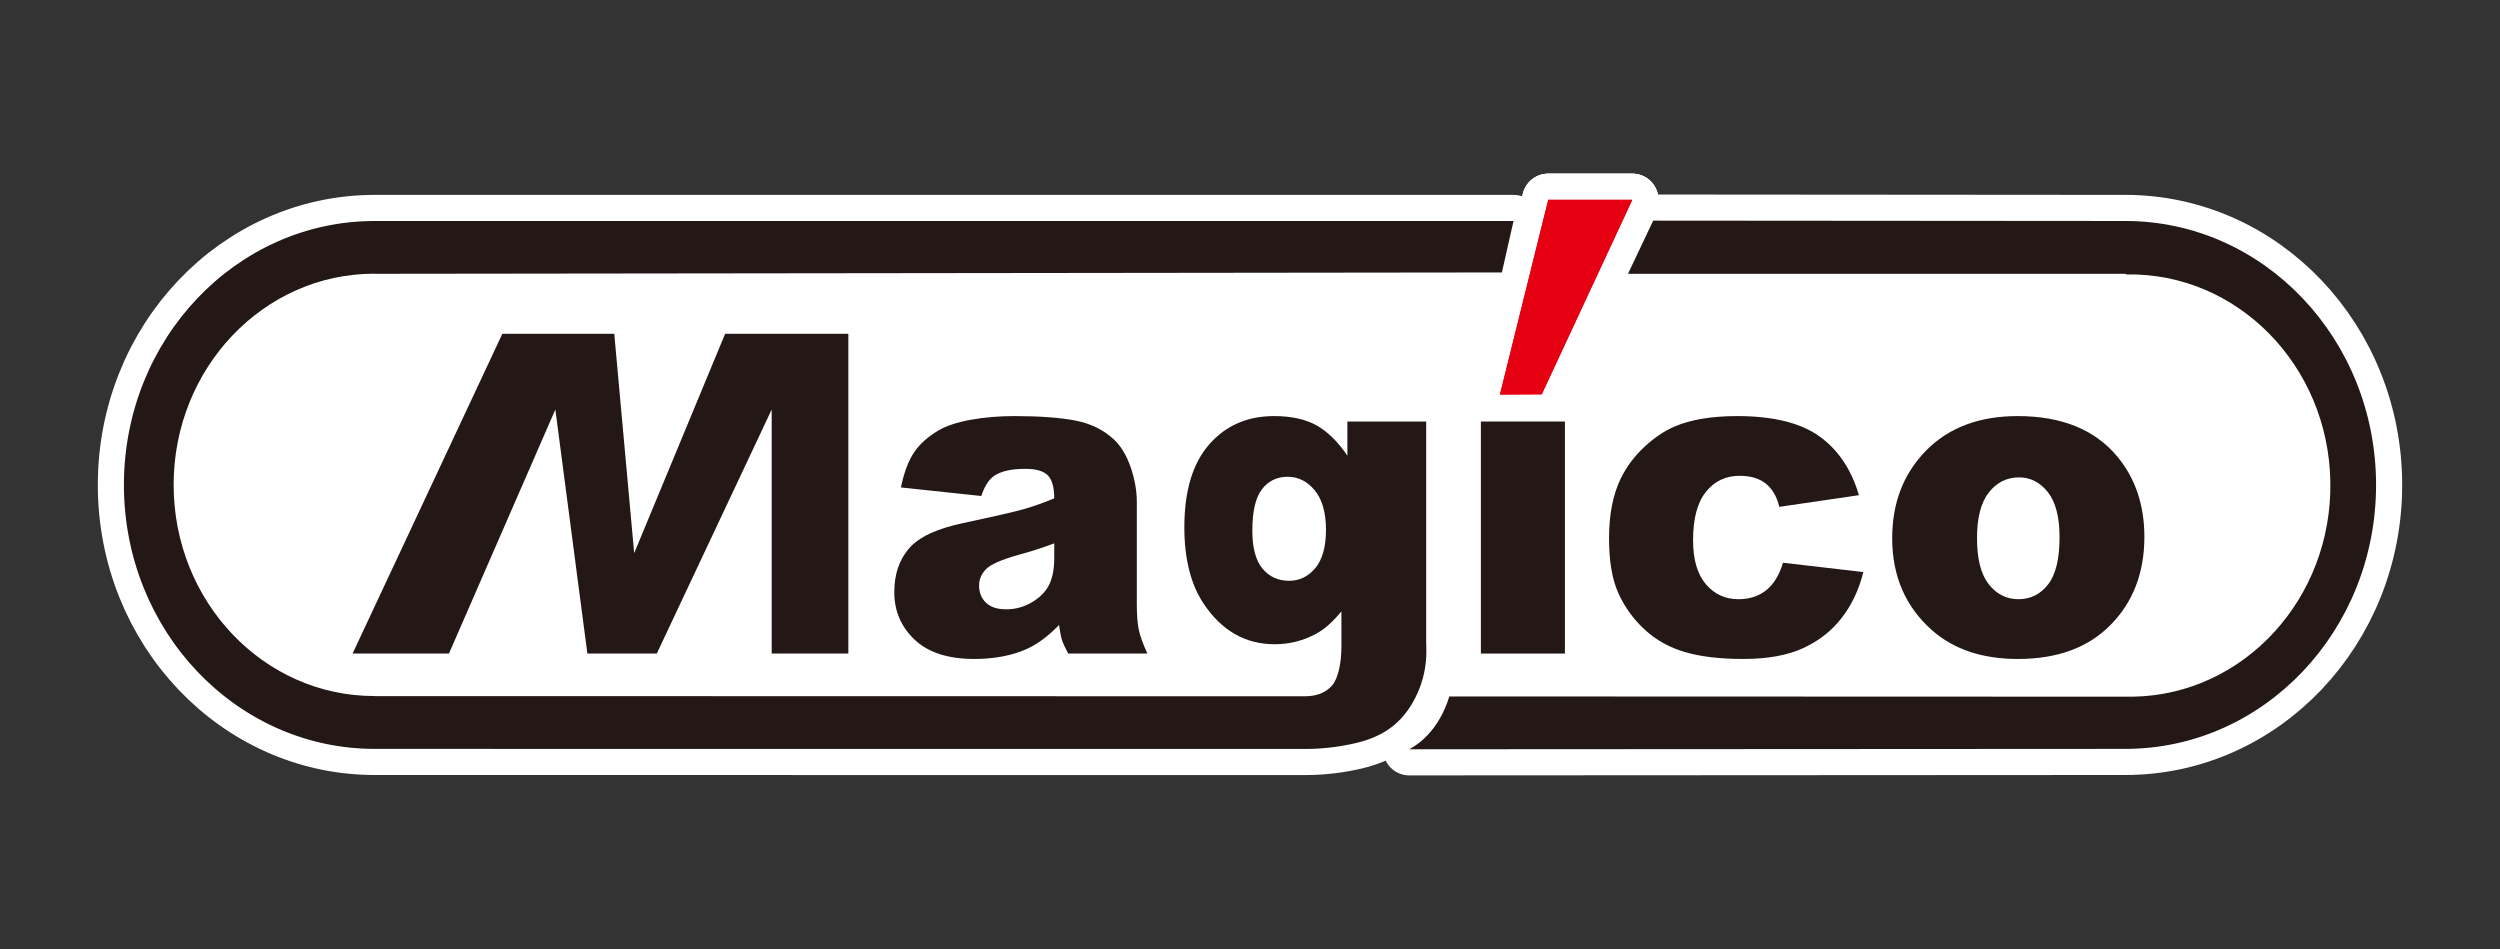
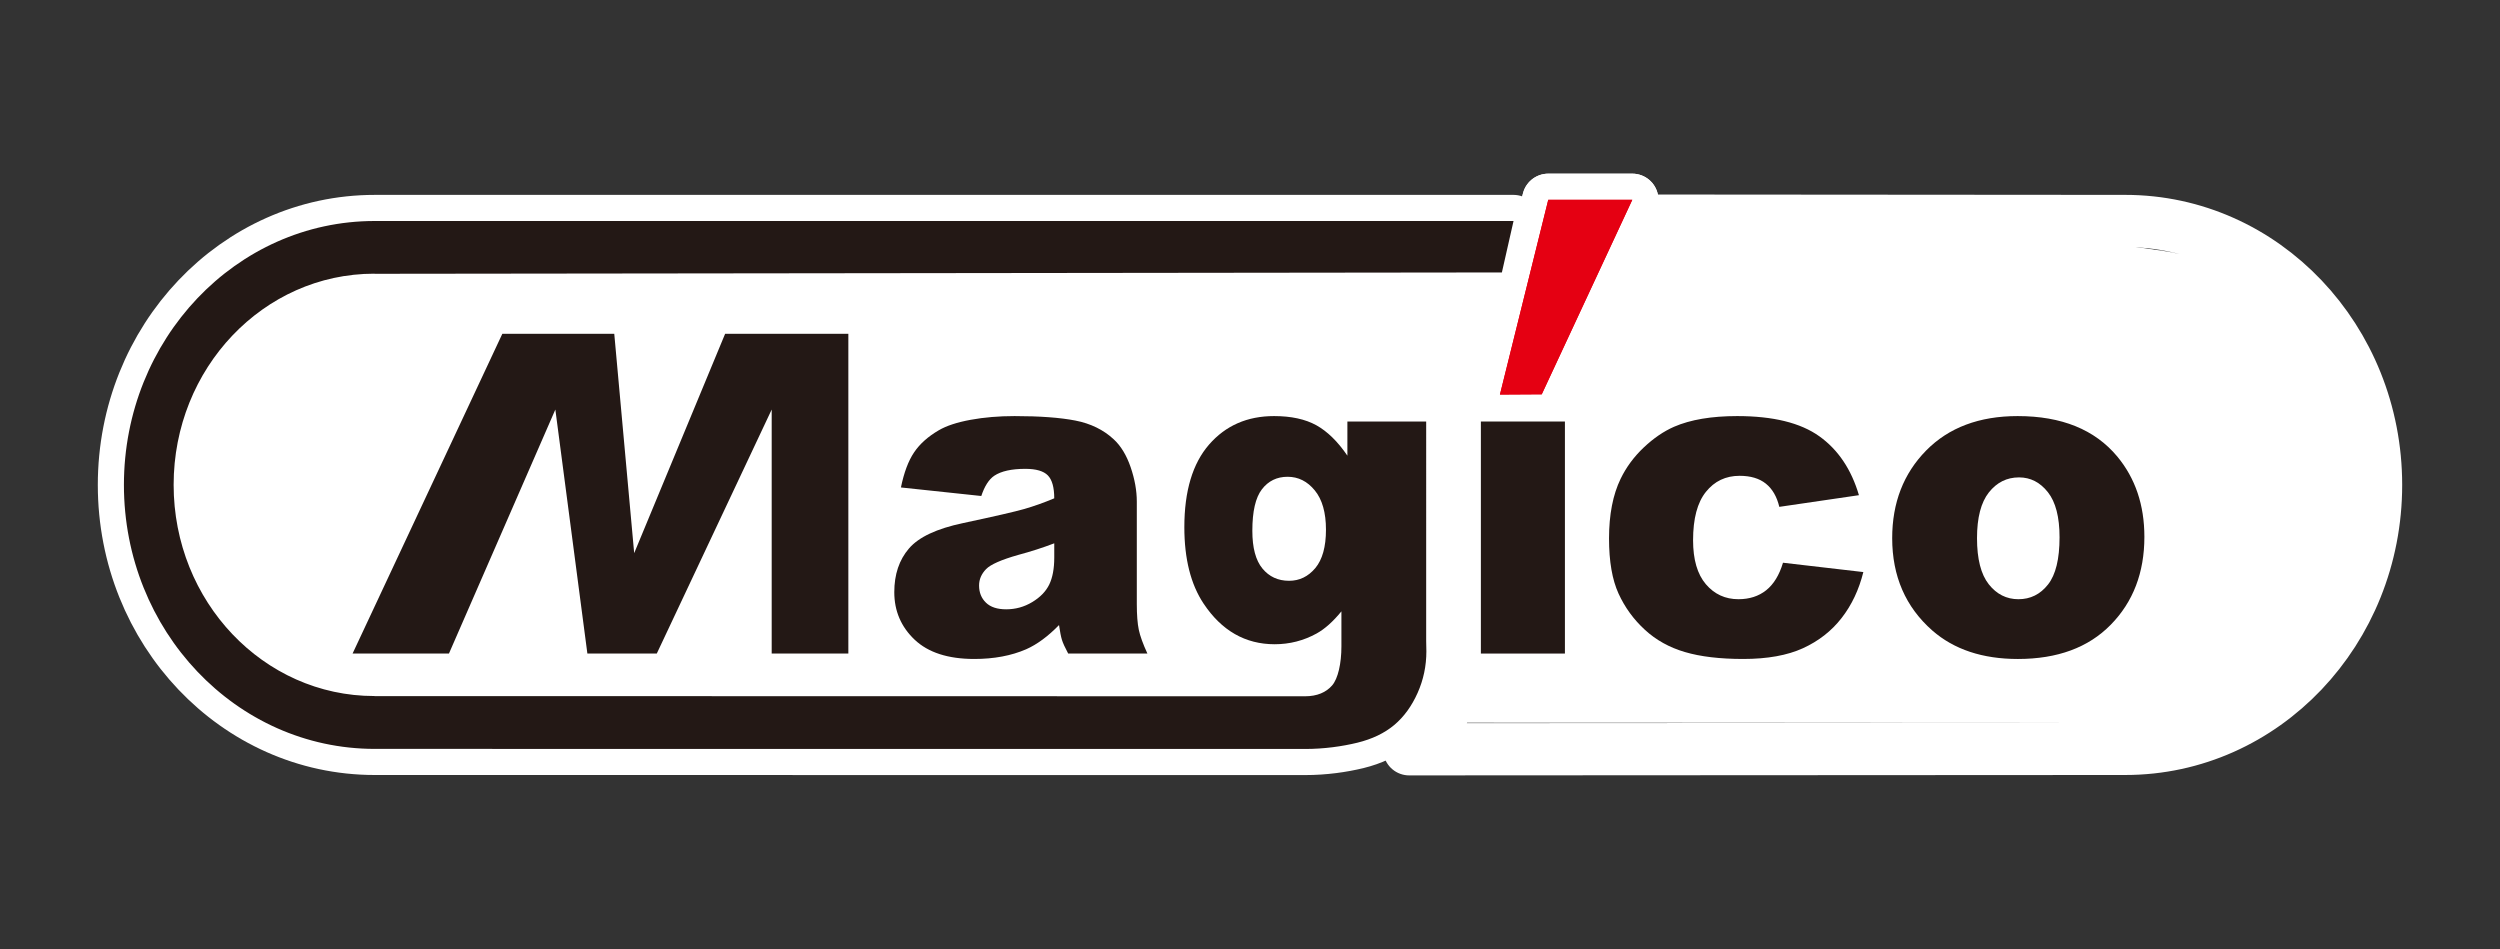
<svg xmlns="http://www.w3.org/2000/svg" version="1.1" id="レイヤー_1" x="0px" y="0px" viewBox="0 0 338.087 128.348" enable-background="new 0 0 338.087 128.348" xml:space="preserve">
  <rect x="0" y="0" width="338.087" height="128.348" fill="#333333" stroke="none" />
  <g>
-     <rect x="9.192" y="16.218" fill="none" width="319.703" height="95.911" />
    <g>
      <path fill="#FFFFFF" d="M284.932,97.68H49.013c-17.814,0-32.255-14.441-32.255-32.255v0c0-17.814,14.441-32.255,32.255-32.255    h235.92c17.814,0,32.255,14.441,32.255,32.255v0C317.187,83.239,302.746,97.68,284.932,97.68z" />
      <g>
        <g>
          <path fill="none" stroke="#FFFFFF" stroke-width="7.062" stroke-linecap="round" stroke-linejoin="round" d="M67.932,45.144      H83.07l2.693,29.66l12.298-29.66h16.665v43.24h-10.367V55.385L88.82,88.383h-9.386l-4.332-32.999L60.714,88.383H47.681      L67.932,45.144z" />
          <path fill="none" stroke="#FFFFFF" stroke-width="7.062" stroke-linecap="round" stroke-linejoin="round" d="M132.704,67.076      l-10.867-1.155c0.411-2.008,1-3.586,1.775-4.738c0.773-1.152,1.892-2.149,3.347-2.997c1.042-0.609,2.479-1.079,4.308-1.415      c1.829-0.335,3.808-0.502,5.933-0.502c3.414,0,6.156,0.203,8.225,0.604c2.075,0.405,3.799,1.249,5.179,2.528      c0.968,0.889,1.735,2.145,2.296,3.772c0.555,1.626,0.836,3.175,0.836,4.654V81.7c0,1.479,0.095,2.636,0.27,3.474      c0.177,0.837,0.564,1.906,1.162,3.209h-10.713c-0.434-0.814-0.713-1.425-0.845-1.854c-0.132-0.422-0.26-1.091-0.393-1.998      c-1.491,1.526-2.97,2.62-4.444,3.273c-2.013,0.873-4.349,1.311-7.014,1.311c-3.545,0-6.232-0.87-8.068-2.607      c-1.835-1.74-2.751-3.885-2.751-6.428c0-2.396,0.659-4.361,1.983-5.904c1.321-1.542,3.761-2.688,7.323-3.438      c4.266-0.911,7.034-1.547,8.299-1.912c1.267-0.365,2.611-0.842,4.027-1.436c0-1.477-0.29-2.512-0.867-3.101      c-0.577-0.591-1.593-0.886-3.047-0.886c-1.863,0-3.261,0.312-4.193,0.931C133.737,64.824,133.152,65.734,132.704,67.076z       M142.574,73.474c-1.557,0.595-3.177,1.116-4.86,1.567c-2.299,0.652-3.755,1.294-4.363,1.924      c-0.632,0.652-0.946,1.388-0.946,2.216c0,0.946,0.31,1.719,0.929,2.319c0.62,0.603,1.533,0.9,2.737,0.9      c1.259,0,2.43-0.32,3.512-0.972c1.088-0.652,1.854-1.444,2.311-2.379c0.451-0.934,0.679-2.15,0.679-3.65V73.474z" />
          <path fill="none" stroke="#FFFFFF" stroke-width="7.062" stroke-linecap="round" stroke-linejoin="round" d="M200.266,57.004      h11.365v31.379h-11.365V57.004z" />
          <path fill="none" stroke="#FFFFFF" stroke-width="7.062" stroke-linecap="round" stroke-linejoin="round" d="M241.123,76.101      l10.866,1.262c-0.597,2.393-1.574,4.463-2.942,6.217c-1.363,1.755-3.102,3.111-5.222,4.082c-2.12,0.969-4.809,1.453-8.081,1.453      c-3.153,0-5.783-0.313-7.882-0.935c-2.099-0.615-3.91-1.619-5.418-3.012c-1.514-1.388-2.701-3.016-3.56-4.891      c-0.858-1.873-1.288-4.357-1.288-7.456c0-3.23,0.526-5.92,1.567-8.068c0.763-1.578,1.811-2.991,3.135-4.244      c1.324-1.25,2.693-2.18,4.088-2.794c2.221-0.965,5.068-1.446,8.544-1.446c4.851,0,8.553,0.91,11.1,2.727      c2.547,1.82,4.332,4.474,5.362,7.971l-10.768,1.578c-0.333-1.391-0.941-2.433-1.823-3.141c-0.879-0.705-2.066-1.057-3.548-1.057      c-1.873,0-3.393,0.721-4.551,2.166c-1.164,1.442-1.74,3.627-1.74,6.551c0,2.608,0.576,4.587,1.728,5.941      c1.155,1.354,2.621,2.029,4.409,2.029c1.484,0,2.734-0.402,3.75-1.211C239.858,79.018,240.624,77.777,241.123,76.101z" />
          <path fill="none" stroke="#FFFFFF" stroke-width="7.062" stroke-linecap="round" stroke-linejoin="round" d="M255.89,72.779      c0-4.793,1.535-8.742,4.59-11.852c3.055-3.104,7.184-4.658,12.38-4.658c5.947,0,10.433,1.826,13.473,5.472      c2.44,2.941,3.663,6.561,3.663,10.862c0,4.833-1.52,8.798-4.548,11.883c-3.028,3.089-7.211,4.63-12.558,4.63      c-4.774,0-8.627-1.281-11.567-3.843C257.704,82.092,255.89,77.928,255.89,72.779z M267.361,72.781      c0,2.813,0.529,4.89,1.594,6.237c1.06,1.342,2.402,2.016,4.005,2.016c1.627,0,2.957-0.659,4.005-1.989      c1.042-1.324,1.559-3.451,1.559-6.386c0-2.731-0.523-4.762-1.577-6.097c-1.054-1.336-2.354-2.002-3.904-2.002      c-1.651,0-2.999,0.677-4.076,2.029C267.896,67.946,267.361,70.006,267.361,72.781z" />
          <path fill="none" stroke="#FFFFFF" stroke-width="7.062" stroke-linecap="round" stroke-linejoin="round" d="M220.16,37.027      h67.256l0.157,0.085c14.981-0.26,27.331,12.306,27.571,28.07c0.252,15.775-11.691,28.771-26.669,29.034l-92.521-0.033      l0.042,0.007c-0.175,0.573-0.38,1.137-0.626,1.689c-0.796,1.783-1.85,3.23-3.162,4.335c-0.493,0.417-1.039,0.79-1.636,1.116      l96.843-0.055c18.73,0,33.913-15.977,33.913-35.696l0,0c0-19.712-15.183-35.693-33.913-35.693l-63.845-0.049L220.16,37.027" />
          <path fill="none" stroke="#FFFFFF" stroke-width="7.062" stroke-linecap="round" stroke-linejoin="round" d="M50.61,37.012      l0.062,0.015l152.435-0.183l1.576-6.957H50.672c-18.731,0-33.914,15.981-33.914,35.693c0,19.719,15.184,35.696,33.914,35.696      l125.825,0.01c2.606,0,5.026-0.353,7.048-0.842c2.019-0.494,3.687-1.294,5.005-2.399c1.312-1.104,2.363-2.553,3.159-4.337      c0.795-1.781,1.187-3.662,1.187-5.632l-0.027-1.389V57.004h-10.655v4.618c-1.3-1.91-2.708-3.282-4.204-4.115      c-1.496-0.825-3.402-1.238-5.712-1.238c-3.616,0-6.545,1.28-8.782,3.843c-2.233,2.559-3.352,6.291-3.352,11.182      c0,4.28,0.868,7.723,2.598,10.326c2.44,3.669,5.647,5.504,9.613,5.504c2.033,0,3.925-0.488,5.676-1.453      c1.122-0.622,2.232-1.621,3.355-2.993v4.737c0,2.293-0.457,4.366-1.265,5.289c-0.802,0.922-2.019,1.458-3.652,1.458      L50.672,94.137l-0.062-0.01c-14.981,0-27.129-12.787-27.129-28.563C23.481,49.796,35.629,37.012,50.61,37.012z M177.881,76.821      c-0.965,1.149-2.143,1.722-3.556,1.722c-1.49,0-2.69-0.554-3.601-1.661c-0.911-1.107-1.363-2.806-1.363-5.103      c0-2.614,0.428-4.481,1.294-5.61c0.864-1.124,2.022-1.692,3.474-1.692c1.449,0,2.675,0.616,3.678,1.844      c1.003,1.222,1.511,2.994,1.511,5.31C179.318,73.943,178.834,75.674,177.881,76.821z" />
          <g>
            <path fill="none" stroke="#FFFFFF" stroke-width="7.062" stroke-linecap="round" stroke-linejoin="round" d="M209.38,27.017       h11.364l-12.246,26.307l-5.655,0.034L209.38,27.017z" />
            <path fill="none" stroke="#FFFFFF" stroke-width="7.062" stroke-linecap="round" stroke-linejoin="round" d="M209.38,27.017       h11.364l-12.246,26.307l-5.655,0.034L209.38,27.017z" />
-             <path fill="none" stroke="#FFFFFF" stroke-width="7.062" stroke-linecap="round" stroke-linejoin="round" d="M209.38,27.017       h11.364l-12.246,26.307l-5.655,0.034L209.38,27.017z" />
          </g>
        </g>
        <g>
          <path fill="#231815" d="M67.932,45.144H83.07l2.693,29.66l12.298-29.66h16.665v43.24h-10.367V55.385L88.82,88.383h-9.386      l-4.332-32.999L60.714,88.383H47.681L67.932,45.144z" />
          <path fill="#231815" d="M132.704,67.076l-10.867-1.155c0.411-2.008,1-3.586,1.775-4.738c0.773-1.152,1.892-2.149,3.347-2.997      c1.042-0.609,2.479-1.079,4.308-1.415c1.829-0.335,3.808-0.502,5.933-0.502c3.414,0,6.156,0.203,8.225,0.604      c2.075,0.405,3.799,1.249,5.179,2.528c0.968,0.889,1.735,2.145,2.296,3.772c0.555,1.626,0.836,3.175,0.836,4.654V81.7      c0,1.479,0.095,2.636,0.27,3.474c0.177,0.837,0.564,1.906,1.162,3.209h-10.713c-0.434-0.814-0.713-1.425-0.845-1.854      c-0.132-0.422-0.26-1.091-0.393-1.998c-1.491,1.526-2.97,2.62-4.444,3.273c-2.013,0.873-4.349,1.311-7.014,1.311      c-3.545,0-6.232-0.87-8.068-2.607c-1.835-1.74-2.751-3.885-2.751-6.428c0-2.396,0.659-4.361,1.983-5.904      c1.321-1.542,3.761-2.688,7.323-3.438c4.266-0.911,7.034-1.547,8.299-1.912c1.267-0.365,2.611-0.842,4.027-1.436      c0-1.477-0.29-2.512-0.867-3.101c-0.577-0.591-1.593-0.886-3.047-0.886c-1.863,0-3.261,0.312-4.193,0.931      C133.737,64.824,133.152,65.734,132.704,67.076z M142.574,73.474c-1.557,0.595-3.177,1.116-4.86,1.567      c-2.299,0.652-3.755,1.294-4.363,1.924c-0.632,0.652-0.946,1.388-0.946,2.216c0,0.946,0.31,1.719,0.929,2.319      c0.62,0.603,1.533,0.9,2.737,0.9c1.259,0,2.43-0.32,3.512-0.972c1.088-0.652,1.854-1.444,2.311-2.379      c0.451-0.934,0.679-2.15,0.679-3.65V73.474z" />
          <path fill="#231815" d="M200.266,57.004h11.365v31.379h-11.365V57.004z" />
          <path fill="#231815" d="M241.123,76.101l10.866,1.262c-0.597,2.393-1.574,4.463-2.942,6.217      c-1.363,1.755-3.102,3.111-5.222,4.082c-2.12,0.969-4.809,1.453-8.081,1.453c-3.153,0-5.783-0.313-7.882-0.935      c-2.099-0.615-3.91-1.619-5.418-3.012c-1.514-1.388-2.701-3.016-3.56-4.891c-0.858-1.873-1.288-4.357-1.288-7.456      c0-3.23,0.526-5.92,1.567-8.068c0.763-1.578,1.811-2.991,3.135-4.244c1.324-1.25,2.693-2.18,4.088-2.794      c2.221-0.965,5.068-1.446,8.544-1.446c4.851,0,8.553,0.91,11.1,2.727c2.547,1.82,4.332,4.474,5.362,7.971l-10.768,1.578      c-0.333-1.391-0.941-2.433-1.823-3.141c-0.879-0.705-2.066-1.057-3.548-1.057c-1.873,0-3.393,0.721-4.551,2.166      c-1.164,1.442-1.74,3.627-1.74,6.551c0,2.608,0.576,4.587,1.728,5.941c1.155,1.354,2.621,2.029,4.409,2.029      c1.484,0,2.734-0.402,3.75-1.211C239.858,79.018,240.624,77.777,241.123,76.101z" />
          <path fill="#231815" d="M255.89,72.779c0-4.793,1.535-8.742,4.59-11.852c3.055-3.104,7.184-4.658,12.38-4.658      c5.947,0,10.433,1.826,13.473,5.472c2.44,2.941,3.663,6.561,3.663,10.862c0,4.833-1.52,8.798-4.548,11.883      c-3.028,3.089-7.211,4.63-12.558,4.63c-4.774,0-8.627-1.281-11.567-3.843C257.704,82.092,255.89,77.928,255.89,72.779z       M267.361,72.781c0,2.813,0.529,4.89,1.594,6.237c1.06,1.342,2.402,2.016,4.005,2.016c1.627,0,2.957-0.659,4.005-1.989      c1.042-1.324,1.559-3.451,1.559-6.386c0-2.731-0.523-4.762-1.577-6.097c-1.054-1.336-2.354-2.002-3.904-2.002      c-1.651,0-2.999,0.677-4.076,2.029C267.896,67.946,267.361,70.006,267.361,72.781z" />
-           <path fill="#231815" d="M220.16,37.027h67.256l0.157,0.085c14.981-0.26,27.331,12.306,27.571,28.07      c0.252,15.775-11.691,28.771-26.669,29.034l-92.521-0.033l0.042,0.007c-0.175,0.573-0.38,1.137-0.626,1.689      c-0.796,1.783-1.85,3.23-3.162,4.335c-0.493,0.417-1.039,0.79-1.636,1.116l96.843-0.055c18.73,0,33.913-15.977,33.913-35.696      l0,0c0-19.712-15.183-35.693-33.913-35.693l-63.845-0.049L220.16,37.027" />
          <path fill="#231815" d="M50.61,37.012l0.062,0.015l152.435-0.183l1.576-6.957H50.672c-18.731,0-33.914,15.981-33.914,35.693      c0,19.719,15.184,35.696,33.914,35.696l125.825,0.01c2.606,0,5.026-0.353,7.048-0.842c2.019-0.494,3.687-1.294,5.005-2.399      c1.312-1.104,2.363-2.553,3.159-4.337c0.795-1.781,1.187-3.662,1.187-5.632l-0.027-1.389V57.004h-10.655v4.618      c-1.3-1.91-2.708-3.282-4.204-4.115c-1.496-0.825-3.402-1.238-5.712-1.238c-3.616,0-6.545,1.28-8.782,3.843      c-2.233,2.559-3.352,6.291-3.352,11.182c0,4.28,0.868,7.723,2.598,10.326c2.44,3.669,5.647,5.504,9.613,5.504      c2.033,0,3.925-0.488,5.676-1.453c1.122-0.622,2.232-1.621,3.355-2.993v4.737c0,2.293-0.457,4.366-1.265,5.289      c-0.802,0.922-2.019,1.458-3.652,1.458L50.672,94.137l-0.062-0.01c-14.981,0-27.129-12.787-27.129-28.563      C23.481,49.796,35.629,37.012,50.61,37.012z M177.881,76.821c-0.965,1.149-2.143,1.722-3.556,1.722      c-1.49,0-2.69-0.554-3.601-1.661c-0.911-1.107-1.363-2.806-1.363-5.103c0-2.614,0.428-4.481,1.294-5.61      c0.864-1.124,2.022-1.692,3.474-1.692c1.449,0,2.675,0.616,3.678,1.844c1.003,1.222,1.511,2.994,1.511,5.31      C179.318,73.943,178.834,75.674,177.881,76.821z" />
          <g>
            <path fill="#E50012" d="M209.38,27.017h11.364l-12.246,26.307l-5.655,0.034L209.38,27.017z" />
            <path fill="#E50012" d="M209.38,27.017h11.364l-12.246,26.307l-5.655,0.034L209.38,27.017z" />
          </g>
        </g>
      </g>
    </g>
  </g>
  <g>
    <rect x="524.321" y="302.392" fill="none" width="319.703" height="95.911" />
    <g>
      <path fill="#FFFFFF" d="M800.061,383.854h-235.92c-17.814,0-32.255-14.441-32.255-32.255v0c0-17.814,14.441-32.255,32.255-32.255    h235.92c17.814,0,32.255,14.441,32.255,32.255v0C832.316,369.413,817.875,383.854,800.061,383.854z" />
      <g>
        <g>
          <path fill="none" stroke="#FFFFFF" stroke-width="7.062" stroke-linecap="round" stroke-linejoin="round" d="M583.061,331.317      h15.138l2.693,29.66l12.298-29.66h16.665v43.24h-10.367v-32.999l-15.539,32.999h-9.386l-4.331-32.999l-14.388,32.999H562.81      L583.061,331.317z" />
          <path fill="none" stroke="#FFFFFF" stroke-width="7.062" stroke-linecap="round" stroke-linejoin="round" d="M647.833,353.249      l-10.867-1.155c0.411-2.008,1-3.586,1.775-4.738c0.773-1.152,1.892-2.149,3.347-2.997c1.042-0.609,2.479-1.079,4.308-1.415      c1.829-0.335,3.808-0.502,5.933-0.502c3.414,0,6.156,0.203,8.225,0.604c2.076,0.405,3.799,1.249,5.179,2.528      c0.968,0.889,1.735,2.145,2.296,3.772c0.555,1.626,0.836,3.175,0.836,4.654v13.873c0,1.479,0.095,2.636,0.27,3.474      c0.177,0.837,0.564,1.906,1.162,3.209h-10.713c-0.433-0.814-0.713-1.425-0.844-1.854c-0.132-0.422-0.26-1.091-0.393-1.998      c-1.491,1.526-2.97,2.62-4.444,3.273c-2.013,0.873-4.349,1.311-7.014,1.311c-3.545,0-6.232-0.87-8.068-2.607      c-1.835-1.74-2.751-3.885-2.751-6.428c0-2.396,0.659-4.361,1.983-5.904c1.321-1.542,3.761-2.688,7.323-3.438      c4.266-0.911,7.034-1.547,8.299-1.912c1.267-0.365,2.611-0.842,4.027-1.436c0-1.477-0.29-2.512-0.867-3.101      c-0.577-0.591-1.593-0.886-3.047-0.886c-1.863,0-3.261,0.312-4.193,0.931C648.866,350.998,648.281,351.908,647.833,353.249z       M657.703,359.647c-1.557,0.595-3.177,1.116-4.86,1.567c-2.299,0.652-3.755,1.294-4.363,1.924      c-0.632,0.652-0.946,1.388-0.946,2.216c0,0.946,0.31,1.719,0.929,2.319c0.62,0.603,1.533,0.9,2.737,0.9      c1.259,0,2.43-0.32,3.512-0.972c1.088-0.652,1.854-1.444,2.311-2.379c0.451-0.934,0.679-2.15,0.679-3.65V359.647z" />
          <path fill="none" stroke="#FFFFFF" stroke-width="7.062" stroke-linecap="round" stroke-linejoin="round" d="M715.395,343.178      h11.365v31.379h-11.365V343.178z" />
          <path fill="none" stroke="#FFFFFF" stroke-width="7.062" stroke-linecap="round" stroke-linejoin="round" d="M756.252,362.275      l10.866,1.262c-0.597,2.393-1.574,4.463-2.942,6.217c-1.363,1.755-3.102,3.111-5.222,4.082c-2.12,0.969-4.809,1.453-8.081,1.453      c-3.153,0-5.783-0.313-7.882-0.935c-2.099-0.615-3.91-1.619-5.418-3.012c-1.514-1.388-2.701-3.016-3.56-4.891      c-0.858-1.873-1.288-4.357-1.288-7.456c0-3.23,0.526-5.92,1.567-8.068c0.763-1.578,1.811-2.991,3.135-4.244      c1.324-1.25,2.693-2.18,4.088-2.794c2.221-0.965,5.068-1.446,8.544-1.446c4.851,0,8.553,0.91,11.1,2.727      c2.547,1.82,4.331,4.474,5.362,7.971l-10.768,1.578c-0.333-1.391-0.941-2.433-1.823-3.141c-0.879-0.705-2.066-1.057-3.548-1.057      c-1.873,0-3.393,0.721-4.551,2.166c-1.164,1.442-1.74,3.627-1.74,6.551c0,2.608,0.576,4.587,1.728,5.941      c1.155,1.354,2.621,2.029,4.409,2.029c1.484,0,2.734-0.402,3.75-1.211C754.987,365.191,755.753,363.951,756.252,362.275z" />
          <path fill="none" stroke="#FFFFFF" stroke-width="7.062" stroke-linecap="round" stroke-linejoin="round" d="M771.019,358.953      c0-4.793,1.535-8.742,4.59-11.852c3.055-3.104,7.184-4.658,12.38-4.658c5.947,0,10.433,1.826,13.473,5.472      c2.44,2.941,3.663,6.561,3.663,10.862c0,4.833-1.52,8.798-4.548,11.883c-3.028,3.089-7.211,4.63-12.558,4.63      c-4.774,0-8.627-1.281-11.567-3.843C772.833,368.266,771.019,364.102,771.019,358.953z M782.491,358.954      c0,2.813,0.529,4.89,1.594,6.237c1.06,1.342,2.402,2.016,4.005,2.016c1.627,0,2.957-0.659,4.005-1.989      c1.042-1.324,1.559-3.451,1.559-6.386c0-2.731-0.523-4.762-1.577-6.097c-1.054-1.336-2.354-2.002-3.904-2.002      c-1.651,0-2.999,0.677-4.076,2.029C783.025,354.119,782.491,356.18,782.491,358.954z" />
          <path fill="none" stroke="#FFFFFF" stroke-width="7.062" stroke-linecap="round" stroke-linejoin="round" d="M735.289,323.2      h67.256l0.157,0.085c14.981-0.26,27.331,12.306,27.571,28.07c0.252,15.775-11.691,28.771-26.669,29.034l-92.521-0.033      l0.042,0.007c-0.175,0.573-0.38,1.137-0.626,1.689c-0.796,1.783-1.85,3.23-3.162,4.335c-0.493,0.417-1.039,0.79-1.636,1.116      l96.843-0.055c18.73,0,33.913-15.977,33.913-35.696l0,0c0-19.712-15.183-35.693-33.913-35.693l-63.845-0.049L735.289,323.2" />
          <path fill="none" stroke="#FFFFFF" stroke-width="7.062" stroke-linecap="round" stroke-linejoin="round" d="M565.739,323.186      l0.062,0.015l152.435-0.183l1.576-6.957H565.802c-18.731,0-33.914,15.981-33.914,35.693c0,19.719,15.184,35.696,33.914,35.696      l125.825,0.01c2.606,0,5.026-0.353,7.048-0.842c2.019-0.494,3.687-1.294,5.005-2.399c1.312-1.104,2.363-2.553,3.159-4.337      c0.795-1.781,1.187-3.662,1.187-5.632L708,372.86v-29.682h-10.655v4.618c-1.3-1.91-2.708-3.282-4.204-4.115      c-1.496-0.825-3.402-1.238-5.712-1.238c-3.616,0-6.545,1.28-8.782,3.843c-2.233,2.559-3.352,6.291-3.352,11.182      c0,4.28,0.868,7.723,2.598,10.326c2.44,3.669,5.647,5.504,9.613,5.504c2.034,0,3.925-0.488,5.676-1.453      c1.122-0.622,2.232-1.621,3.355-2.993v4.737c0,2.293-0.457,4.366-1.265,5.289c-0.802,0.922-2.019,1.458-3.652,1.458      l-125.819-0.025l-0.062-0.01c-14.981,0-27.129-12.787-27.129-28.563C538.61,335.969,550.758,323.186,565.739,323.186z       M693.01,362.995c-0.965,1.149-2.143,1.722-3.556,1.722c-1.49,0-2.69-0.554-3.601-1.661c-0.911-1.107-1.362-2.806-1.362-5.103      c0-2.614,0.427-4.481,1.294-5.61c0.864-1.124,2.022-1.692,3.474-1.692c1.449,0,2.675,0.616,3.678,1.844      c1.003,1.222,1.511,2.994,1.511,5.31C694.447,360.116,693.963,361.847,693.01,362.995z" />
          <g>
            <path fill="none" stroke="#FFFFFF" stroke-width="7.062" stroke-linecap="round" stroke-linejoin="round" d="M724.509,313.191       h11.364l-12.246,26.307l-5.655,0.034L724.509,313.191z" />
            <path fill="none" stroke="#FFFFFF" stroke-width="7.062" stroke-linecap="round" stroke-linejoin="round" d="M724.509,313.191       h11.364l-12.246,26.307l-5.655,0.034L724.509,313.191z" />
            <path fill="none" stroke="#FFFFFF" stroke-width="7.062" stroke-linecap="round" stroke-linejoin="round" d="M724.509,313.191       h11.364l-12.246,26.307l-5.655,0.034L724.509,313.191z" />
          </g>
        </g>
        <g>
          <path fill="#231815" d="M583.061,331.317h15.138l2.693,29.66l12.298-29.66h16.665v43.24h-10.367v-32.999l-15.539,32.999h-9.386      l-4.331-32.999l-14.388,32.999H562.81L583.061,331.317z" />
          <path fill="#231815" d="M647.833,353.249l-10.867-1.155c0.411-2.008,1-3.586,1.775-4.738c0.773-1.152,1.892-2.149,3.347-2.997      c1.042-0.609,2.479-1.079,4.308-1.415c1.829-0.335,3.808-0.502,5.933-0.502c3.414,0,6.156,0.203,8.225,0.604      c2.076,0.405,3.799,1.249,5.179,2.528c0.968,0.889,1.735,2.145,2.296,3.772c0.555,1.626,0.836,3.175,0.836,4.654v13.873      c0,1.479,0.095,2.636,0.27,3.474c0.177,0.837,0.564,1.906,1.162,3.209h-10.713c-0.433-0.814-0.713-1.425-0.844-1.854      c-0.132-0.422-0.26-1.091-0.393-1.998c-1.491,1.526-2.97,2.62-4.444,3.273c-2.013,0.873-4.349,1.311-7.014,1.311      c-3.545,0-6.232-0.87-8.068-2.607c-1.835-1.74-2.751-3.885-2.751-6.428c0-2.396,0.659-4.361,1.983-5.904      c1.321-1.542,3.761-2.688,7.323-3.438c4.266-0.911,7.034-1.547,8.299-1.912c1.267-0.365,2.611-0.842,4.027-1.436      c0-1.477-0.29-2.512-0.867-3.101c-0.577-0.591-1.593-0.886-3.047-0.886c-1.863,0-3.261,0.312-4.193,0.931      C648.866,350.998,648.281,351.908,647.833,353.249z M657.703,359.647c-1.557,0.595-3.177,1.116-4.86,1.567      c-2.299,0.652-3.755,1.294-4.363,1.924c-0.632,0.652-0.946,1.388-0.946,2.216c0,0.946,0.31,1.719,0.929,2.319      c0.62,0.603,1.533,0.9,2.737,0.9c1.259,0,2.43-0.32,3.512-0.972c1.088-0.652,1.854-1.444,2.311-2.379      c0.451-0.934,0.679-2.15,0.679-3.65V359.647z" />
-           <path fill="#231815" d="M715.395,343.178h11.365v31.379h-11.365V343.178z" />
          <path fill="#231815" d="M756.252,362.275l10.866,1.262c-0.597,2.393-1.574,4.463-2.942,6.217      c-1.363,1.755-3.102,3.111-5.222,4.082c-2.12,0.969-4.809,1.453-8.081,1.453c-3.153,0-5.783-0.313-7.882-0.935      c-2.099-0.615-3.91-1.619-5.418-3.012c-1.514-1.388-2.701-3.016-3.56-4.891c-0.858-1.873-1.288-4.357-1.288-7.456      c0-3.23,0.526-5.92,1.567-8.068c0.763-1.578,1.811-2.991,3.135-4.244c1.324-1.25,2.693-2.18,4.088-2.794      c2.221-0.965,5.068-1.446,8.544-1.446c4.851,0,8.553,0.91,11.1,2.727c2.547,1.82,4.331,4.474,5.362,7.971l-10.768,1.578      c-0.333-1.391-0.941-2.433-1.823-3.141c-0.879-0.705-2.066-1.057-3.548-1.057c-1.873,0-3.393,0.721-4.551,2.166      c-1.164,1.442-1.74,3.627-1.74,6.551c0,2.608,0.576,4.587,1.728,5.941c1.155,1.354,2.621,2.029,4.409,2.029      c1.484,0,2.734-0.402,3.75-1.211C754.987,365.191,755.753,363.951,756.252,362.275z" />
          <path fill="#231815" d="M771.019,358.953c0-4.793,1.535-8.742,4.59-11.852c3.055-3.104,7.184-4.658,12.38-4.658      c5.947,0,10.433,1.826,13.473,5.472c2.44,2.941,3.663,6.561,3.663,10.862c0,4.833-1.52,8.798-4.548,11.883      c-3.028,3.089-7.211,4.63-12.558,4.63c-4.774,0-8.627-1.281-11.567-3.843C772.833,368.266,771.019,364.102,771.019,358.953z       M782.491,358.954c0,2.813,0.529,4.89,1.594,6.237c1.06,1.342,2.402,2.016,4.005,2.016c1.627,0,2.957-0.659,4.005-1.989      c1.042-1.324,1.559-3.451,1.559-6.386c0-2.731-0.523-4.762-1.577-6.097c-1.054-1.336-2.354-2.002-3.904-2.002      c-1.651,0-2.999,0.677-4.076,2.029C783.025,354.119,782.491,356.18,782.491,358.954z" />
          <path fill="#231815" d="M735.289,323.2h67.256l0.157,0.085c14.981-0.26,27.331,12.306,27.571,28.07      c0.252,15.775-11.691,28.771-26.669,29.034l-92.521-0.033l0.042,0.007c-0.175,0.573-0.38,1.137-0.626,1.689      c-0.796,1.783-1.85,3.23-3.162,4.335c-0.493,0.417-1.039,0.79-1.636,1.116l96.843-0.055c18.73,0,33.913-15.977,33.913-35.696      l0,0c0-19.712-15.183-35.693-33.913-35.693l-63.845-0.049L735.289,323.2" />
          <path fill="#231815" d="M565.739,323.186l0.062,0.015l152.435-0.183l1.576-6.957H565.802c-18.731,0-33.914,15.981-33.914,35.693      c0,19.719,15.184,35.696,33.914,35.696l125.825,0.01c2.606,0,5.026-0.353,7.048-0.842c2.019-0.494,3.687-1.294,5.005-2.399      c1.312-1.104,2.363-2.553,3.159-4.337c0.795-1.781,1.187-3.662,1.187-5.632L708,372.86v-29.682h-10.655v4.618      c-1.3-1.91-2.708-3.282-4.204-4.115c-1.496-0.825-3.402-1.238-5.712-1.238c-3.616,0-6.545,1.28-8.782,3.843      c-2.233,2.559-3.352,6.291-3.352,11.182c0,4.28,0.868,7.723,2.598,10.326c2.44,3.669,5.647,5.504,9.613,5.504      c2.034,0,3.925-0.488,5.676-1.453c1.122-0.622,2.232-1.621,3.355-2.993v4.737c0,2.293-0.457,4.366-1.265,5.289      c-0.802,0.922-2.019,1.458-3.652,1.458l-125.819-0.025l-0.062-0.01c-14.981,0-27.129-12.787-27.129-28.563      C538.61,335.969,550.758,323.186,565.739,323.186z M693.01,362.995c-0.965,1.149-2.143,1.722-3.556,1.722      c-1.49,0-2.69-0.554-3.601-1.661c-0.911-1.107-1.362-2.806-1.362-5.103c0-2.614,0.427-4.481,1.294-5.61      c0.864-1.124,2.022-1.692,3.474-1.692c1.449,0,2.675,0.616,3.678,1.844c1.003,1.222,1.511,2.994,1.511,5.31      C694.447,360.116,693.963,361.847,693.01,362.995z" />
          <g>
            <path fill="#E50012" d="M724.509,313.191h11.364l-12.246,26.307l-5.655,0.034L724.509,313.191z" />
            <path fill="#E50012" d="M724.509,313.191h11.364l-12.246,26.307l-5.655,0.034L724.509,313.191z" />
          </g>
        </g>
      </g>
    </g>
  </g>
  <g>
</g>
  <g>
</g>
  <g>
</g>
  <g>
</g>
  <g>
</g>
  <g>
</g>
  <g>
</g>
  <g>
</g>
  <g>
</g>
  <g>
</g>
  <g>
</g>
  <g>
</g>
  <g>
</g>
  <g>
</g>
  <g>
</g>
</svg>